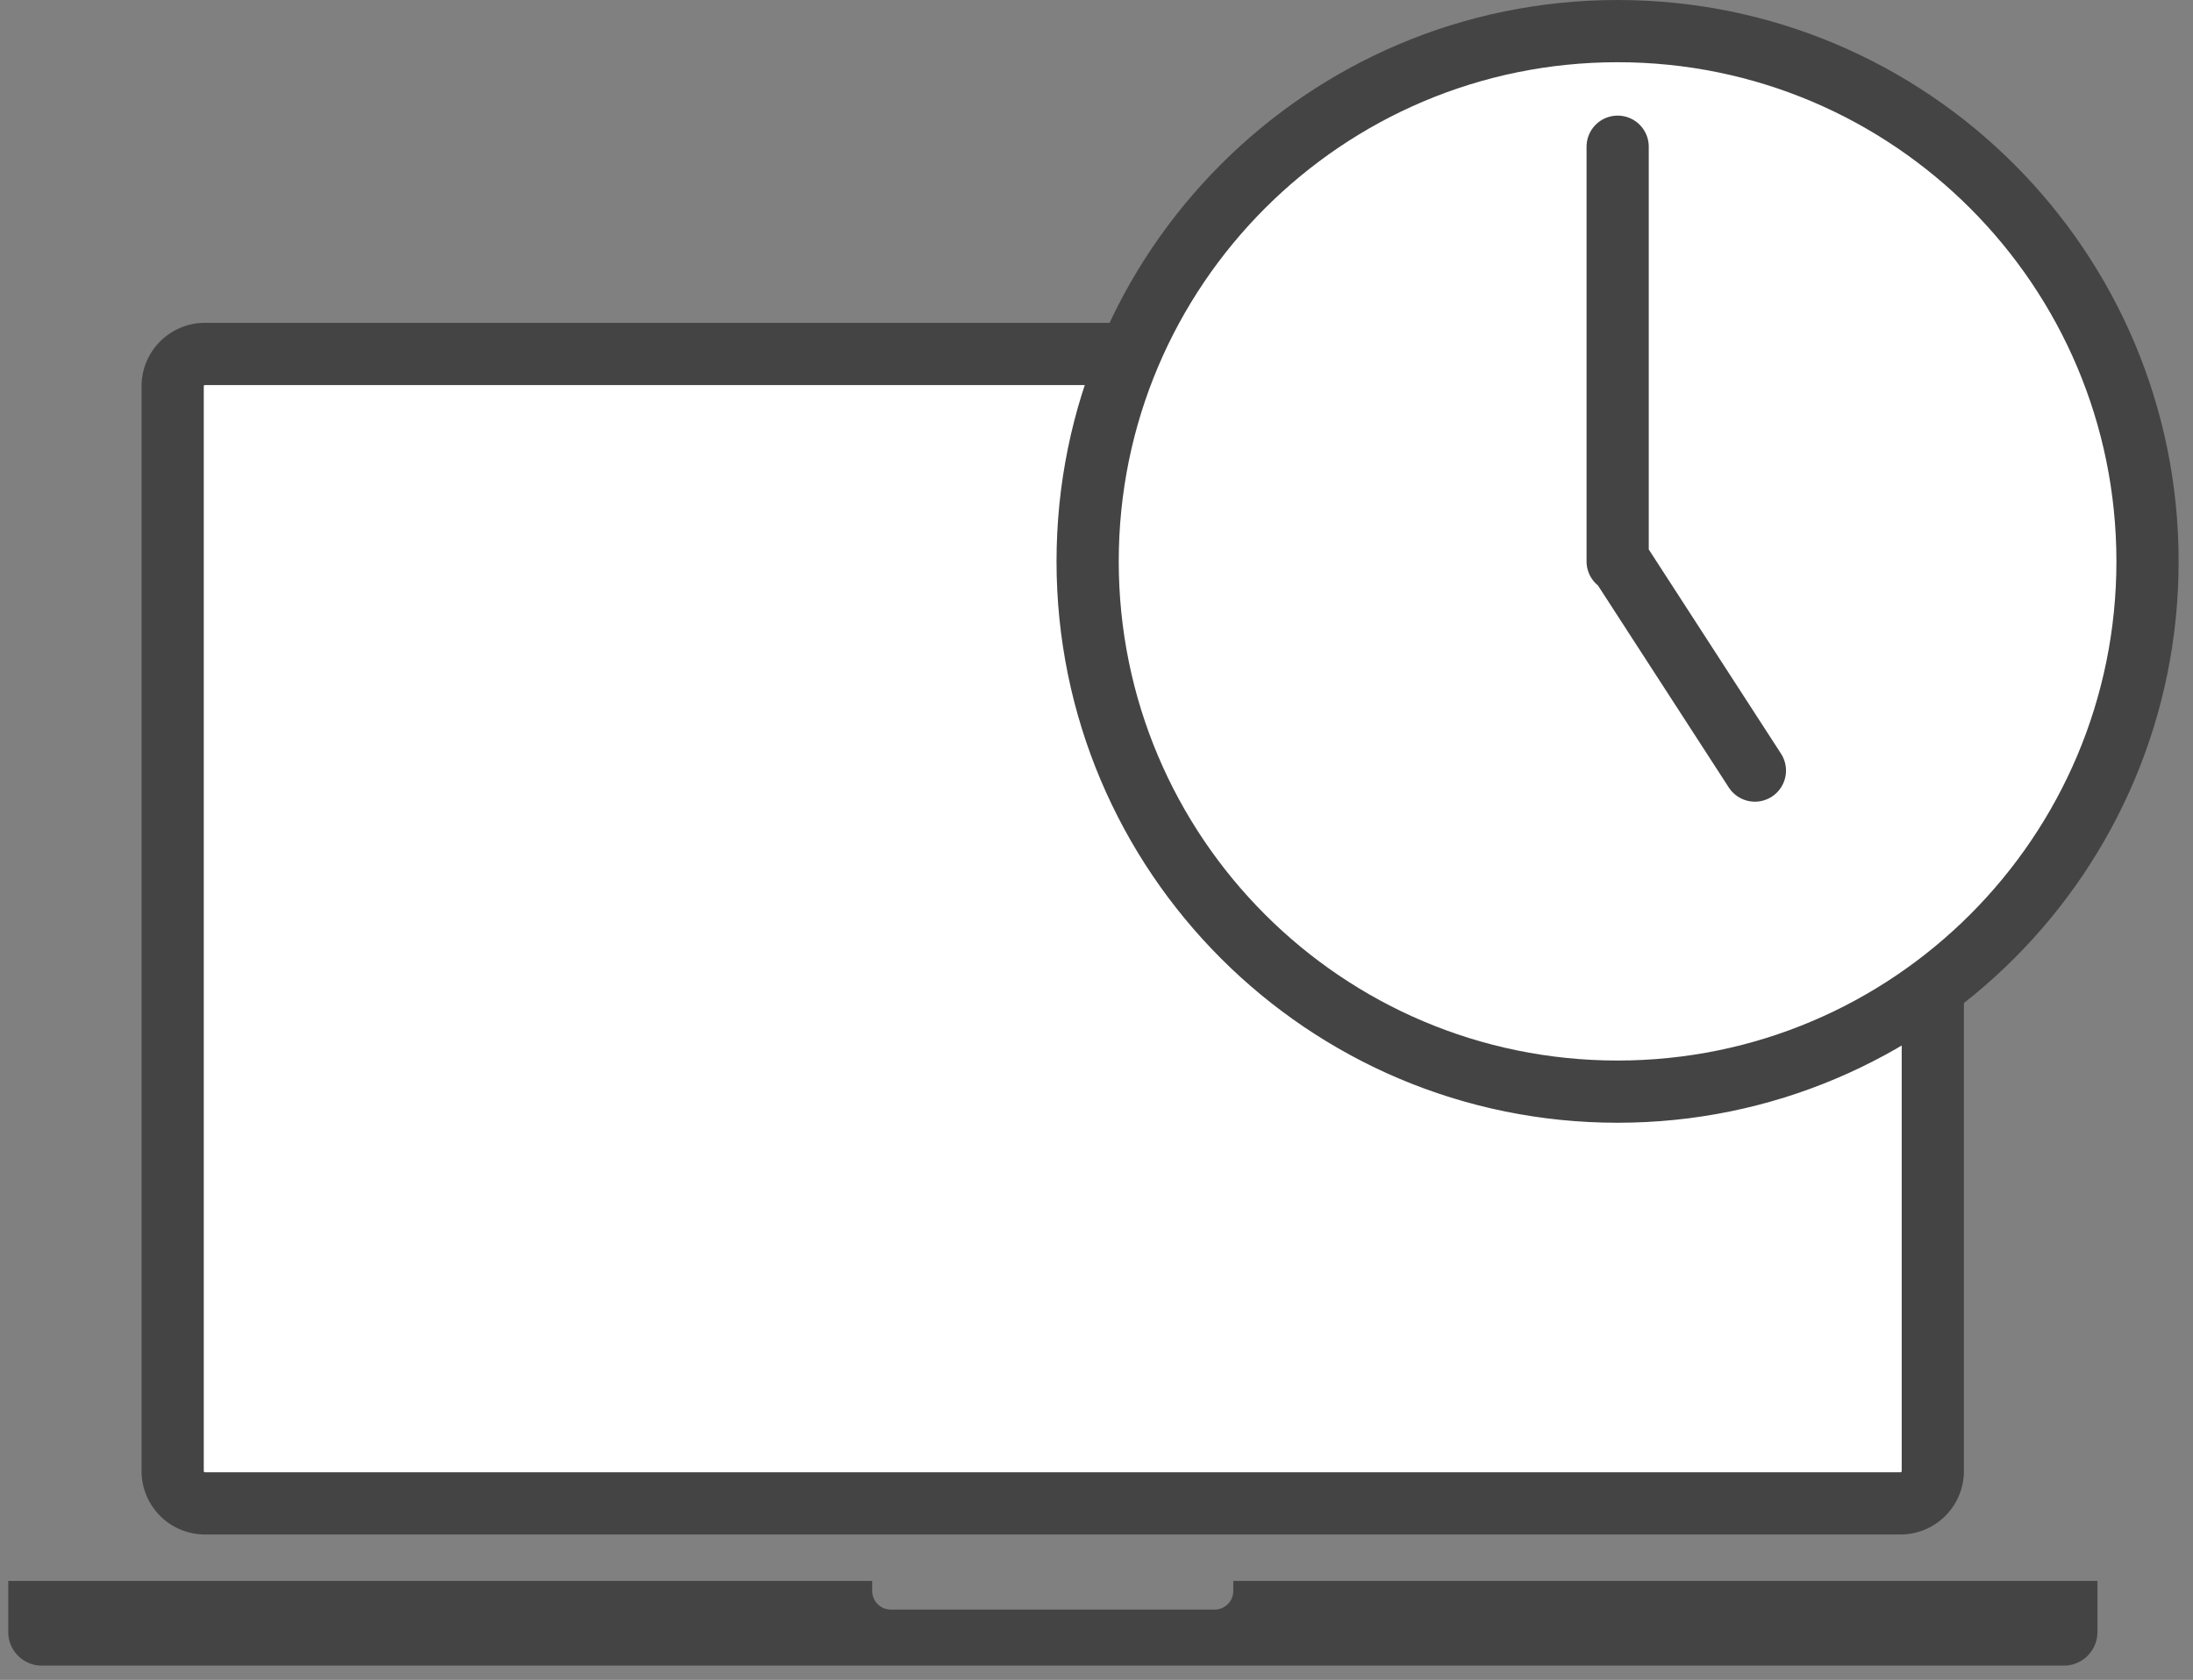
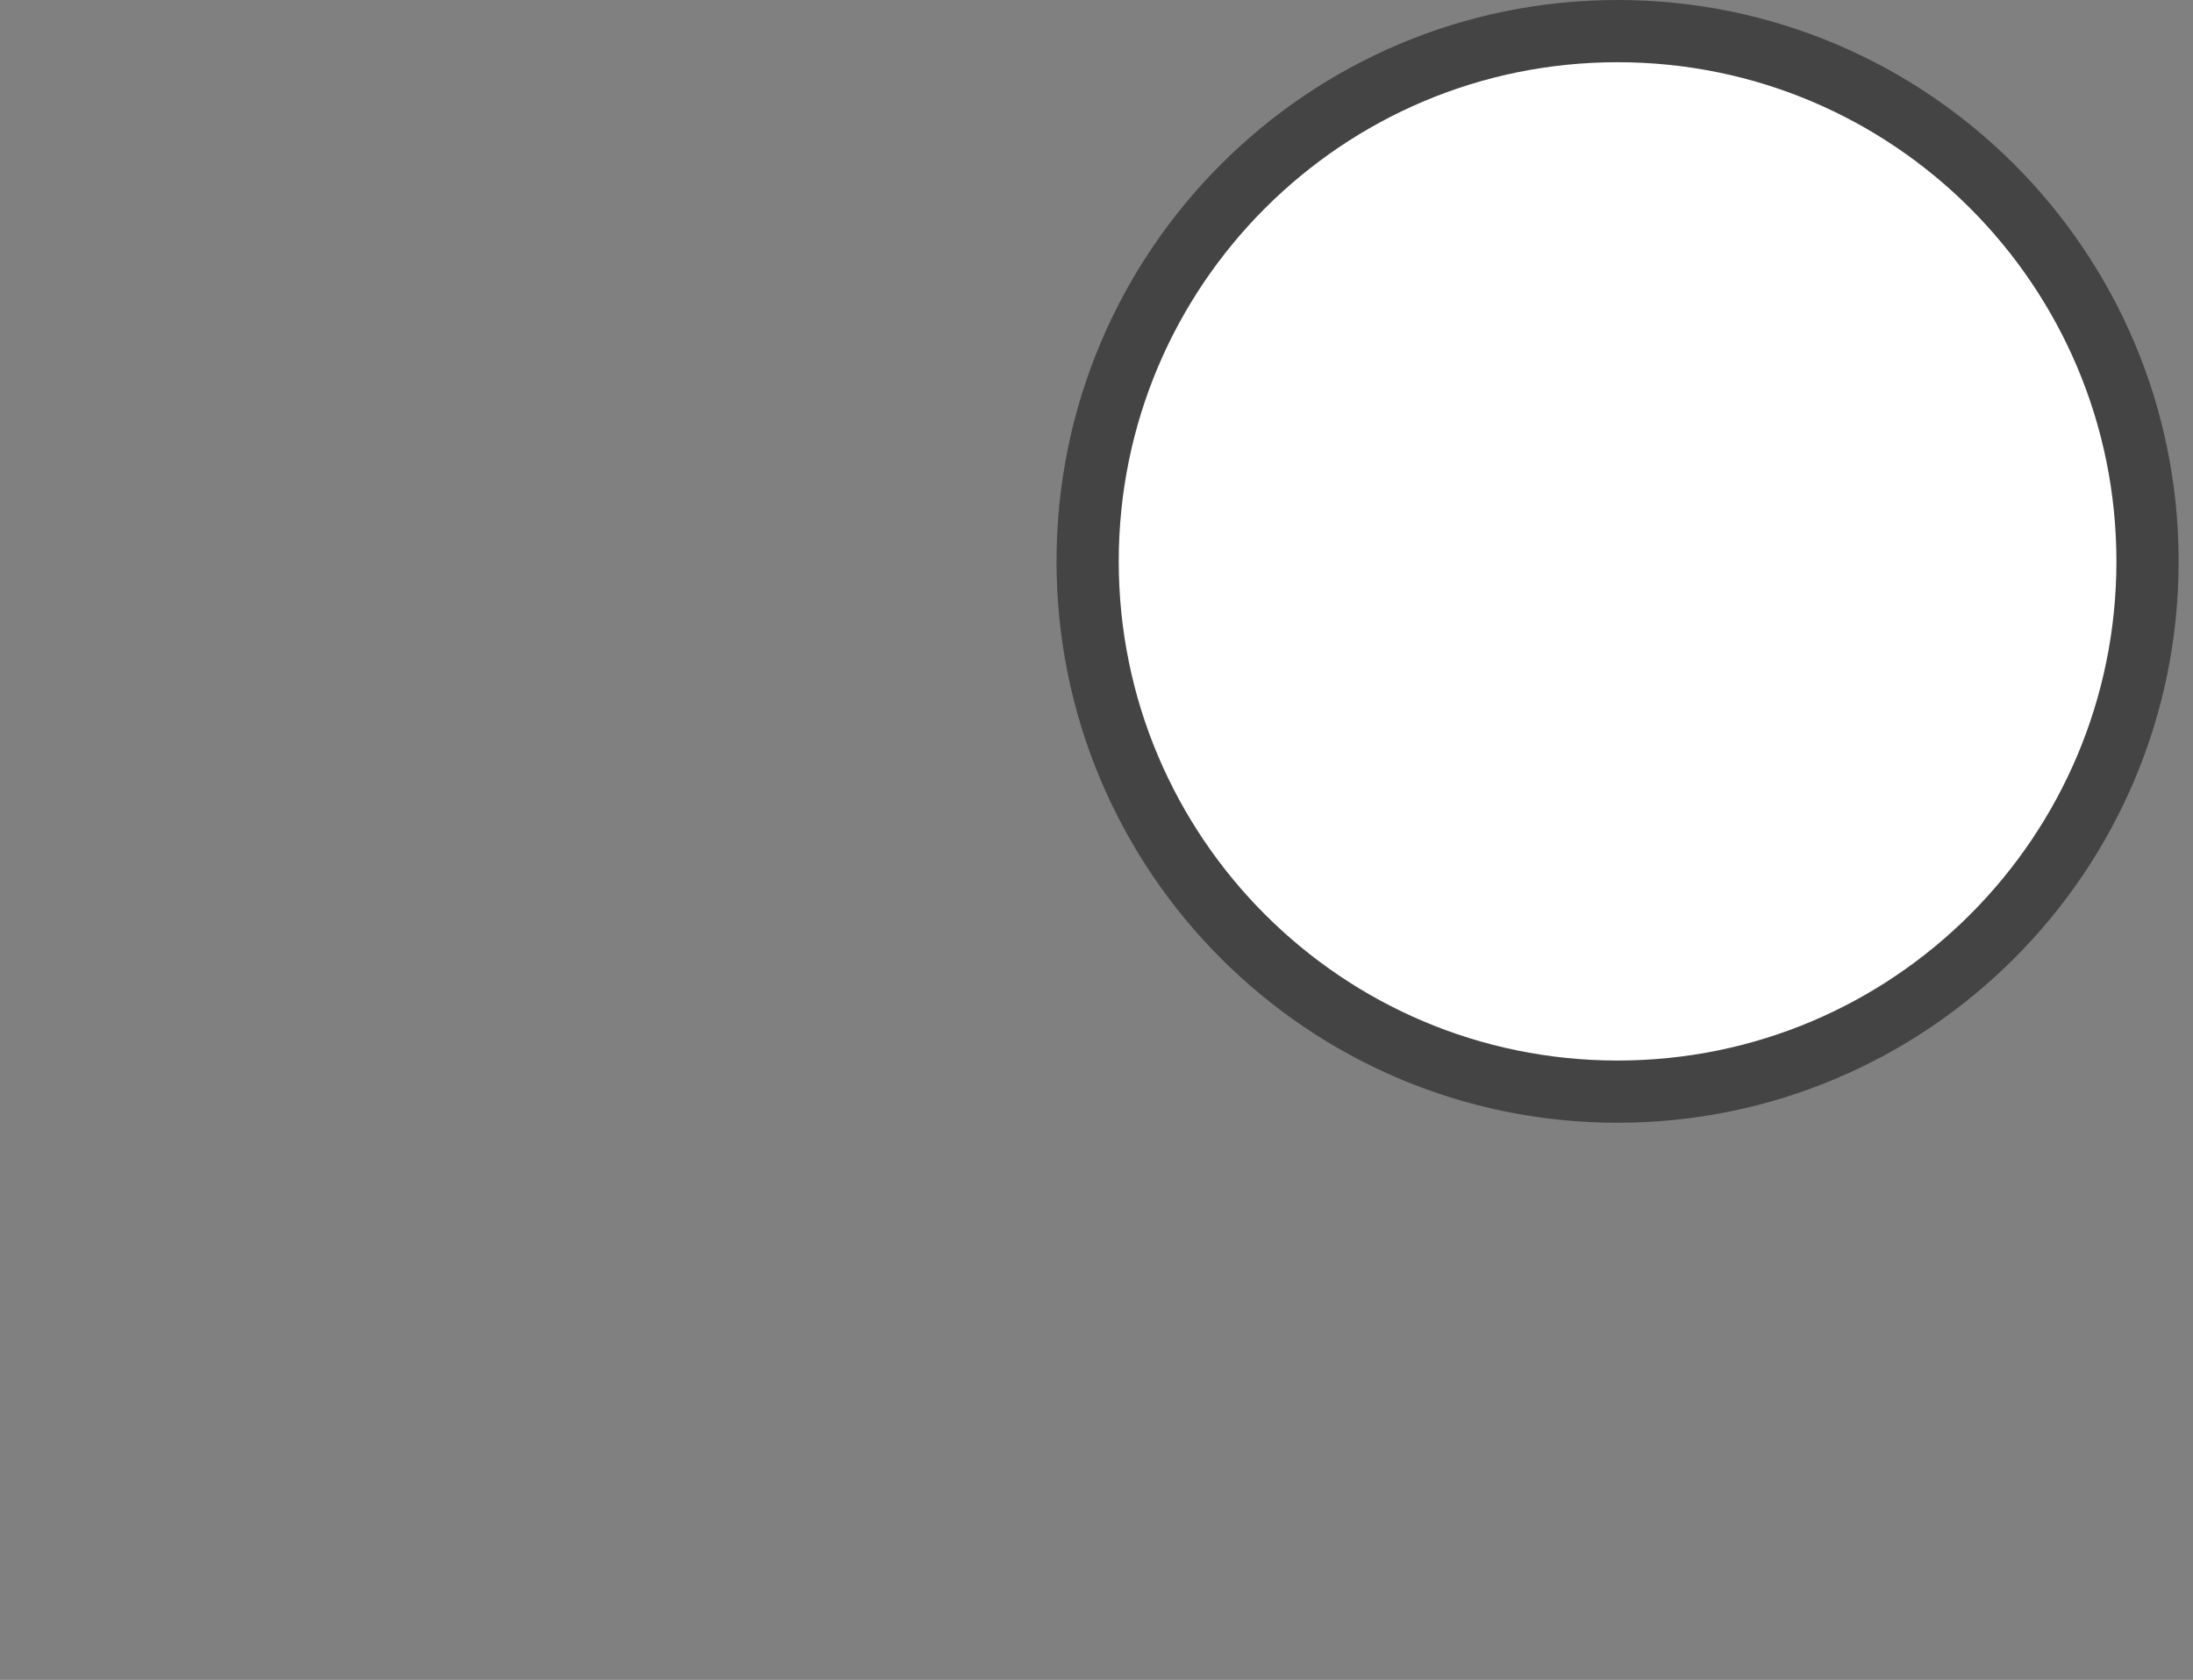
<svg xmlns="http://www.w3.org/2000/svg" width="141" height="108" fill="none">
  <rect width="100%" height="100%" fill="#808080" stroke="none" />
-   <path d="M122.192 22.754H13.181a2.08 2.08 0 00-2.08 2.08v69.737a2.08 2.08 0 002.08 2.08h109.011a2.079 2.079 0 002.079-2.08V24.834c0-1.149-.93-2.08-2.079-2.08z" fill="#fff" stroke="#444" stroke-width="4" stroke-linecap="round" stroke-linejoin="round" />
-   <path d="M132.682 101.636H79.295v.651a1.2 1.2 0 01-1.19 1.191H57.267a1.2 1.2 0 01-1.19-1.191v-.651H.53v3.287a2.16 2.16 0 002.159 2.159h130.008a2.16 2.16 0 002.158-2.159v-3.287h-2.174z" fill="#444" />
  <path d="M104.003 70.181c18.818 0 34.073-15.263 34.073-34.09C138.076 17.263 122.821 2 104.003 2 85.185 2 69.93 17.263 69.93 36.09c0 18.828 15.255 34.091 34.073 34.091z" fill="#fff" stroke="#444" stroke-width="4" stroke-linecap="round" stroke-linejoin="round" />
-   <path d="M104.008 36.092V9.432m0 26.483l8.824 13.624" stroke="#444" stroke-width="4" stroke-linecap="round" stroke-linejoin="round" />
</svg>